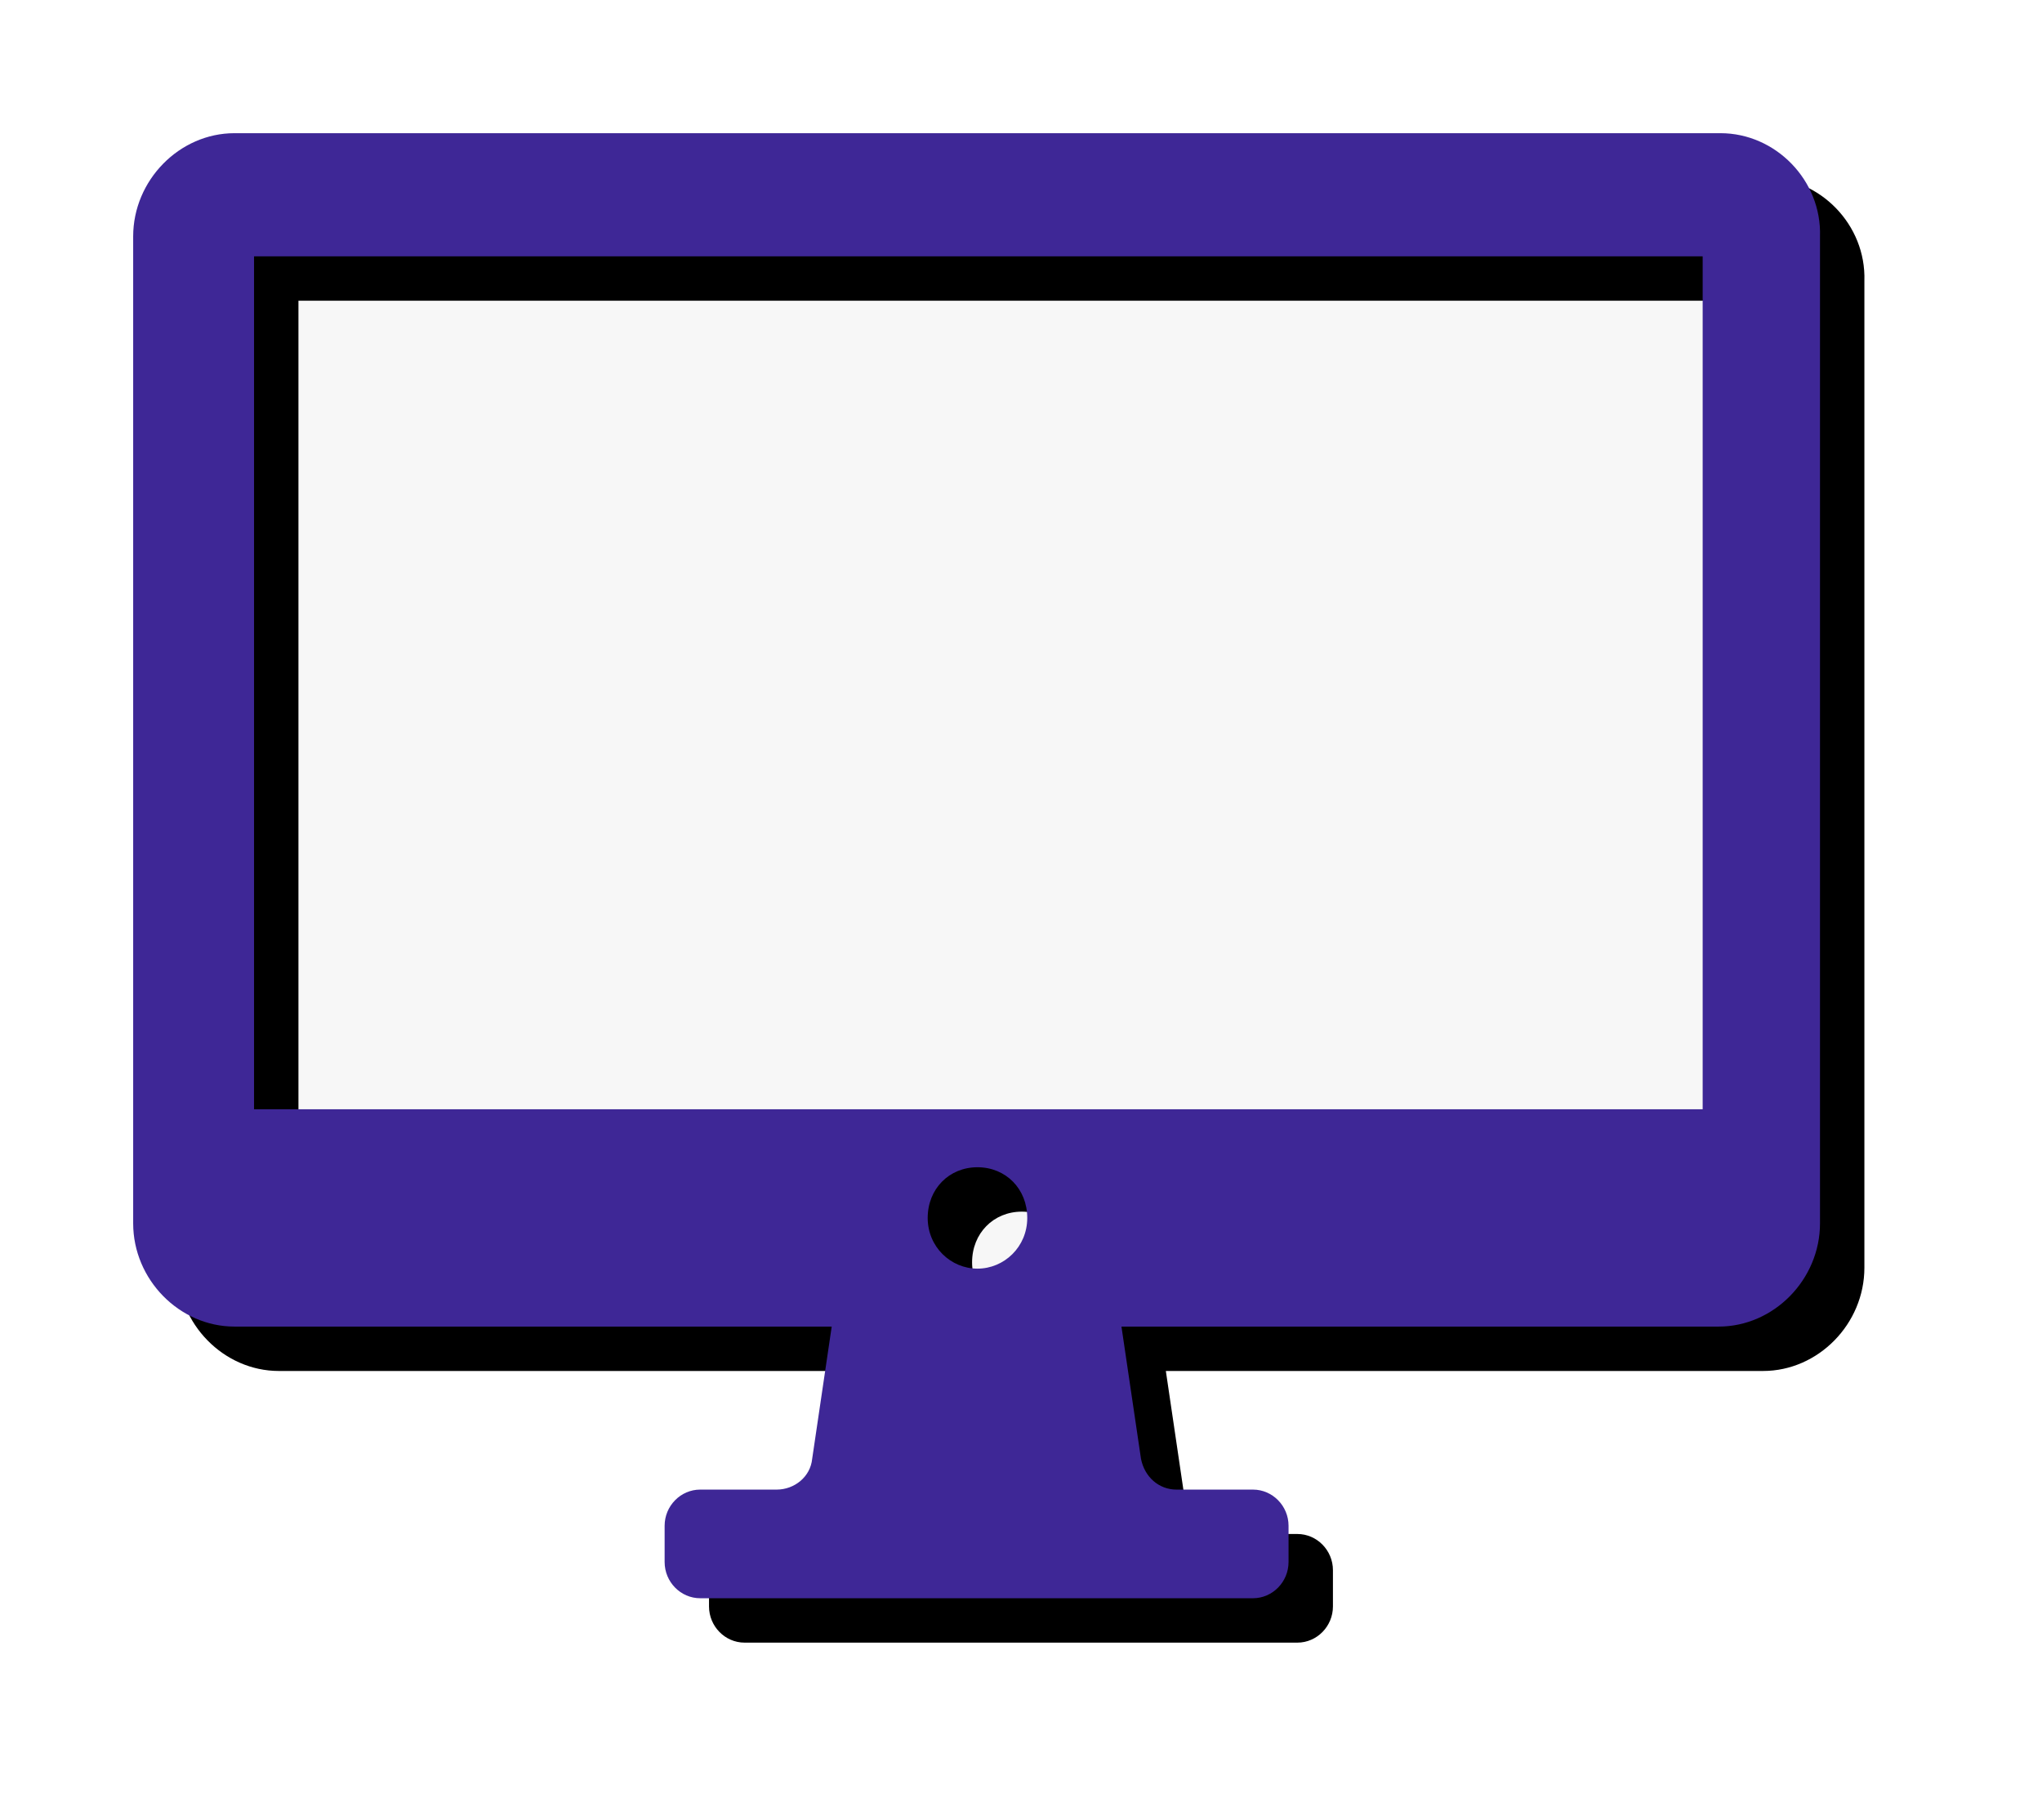
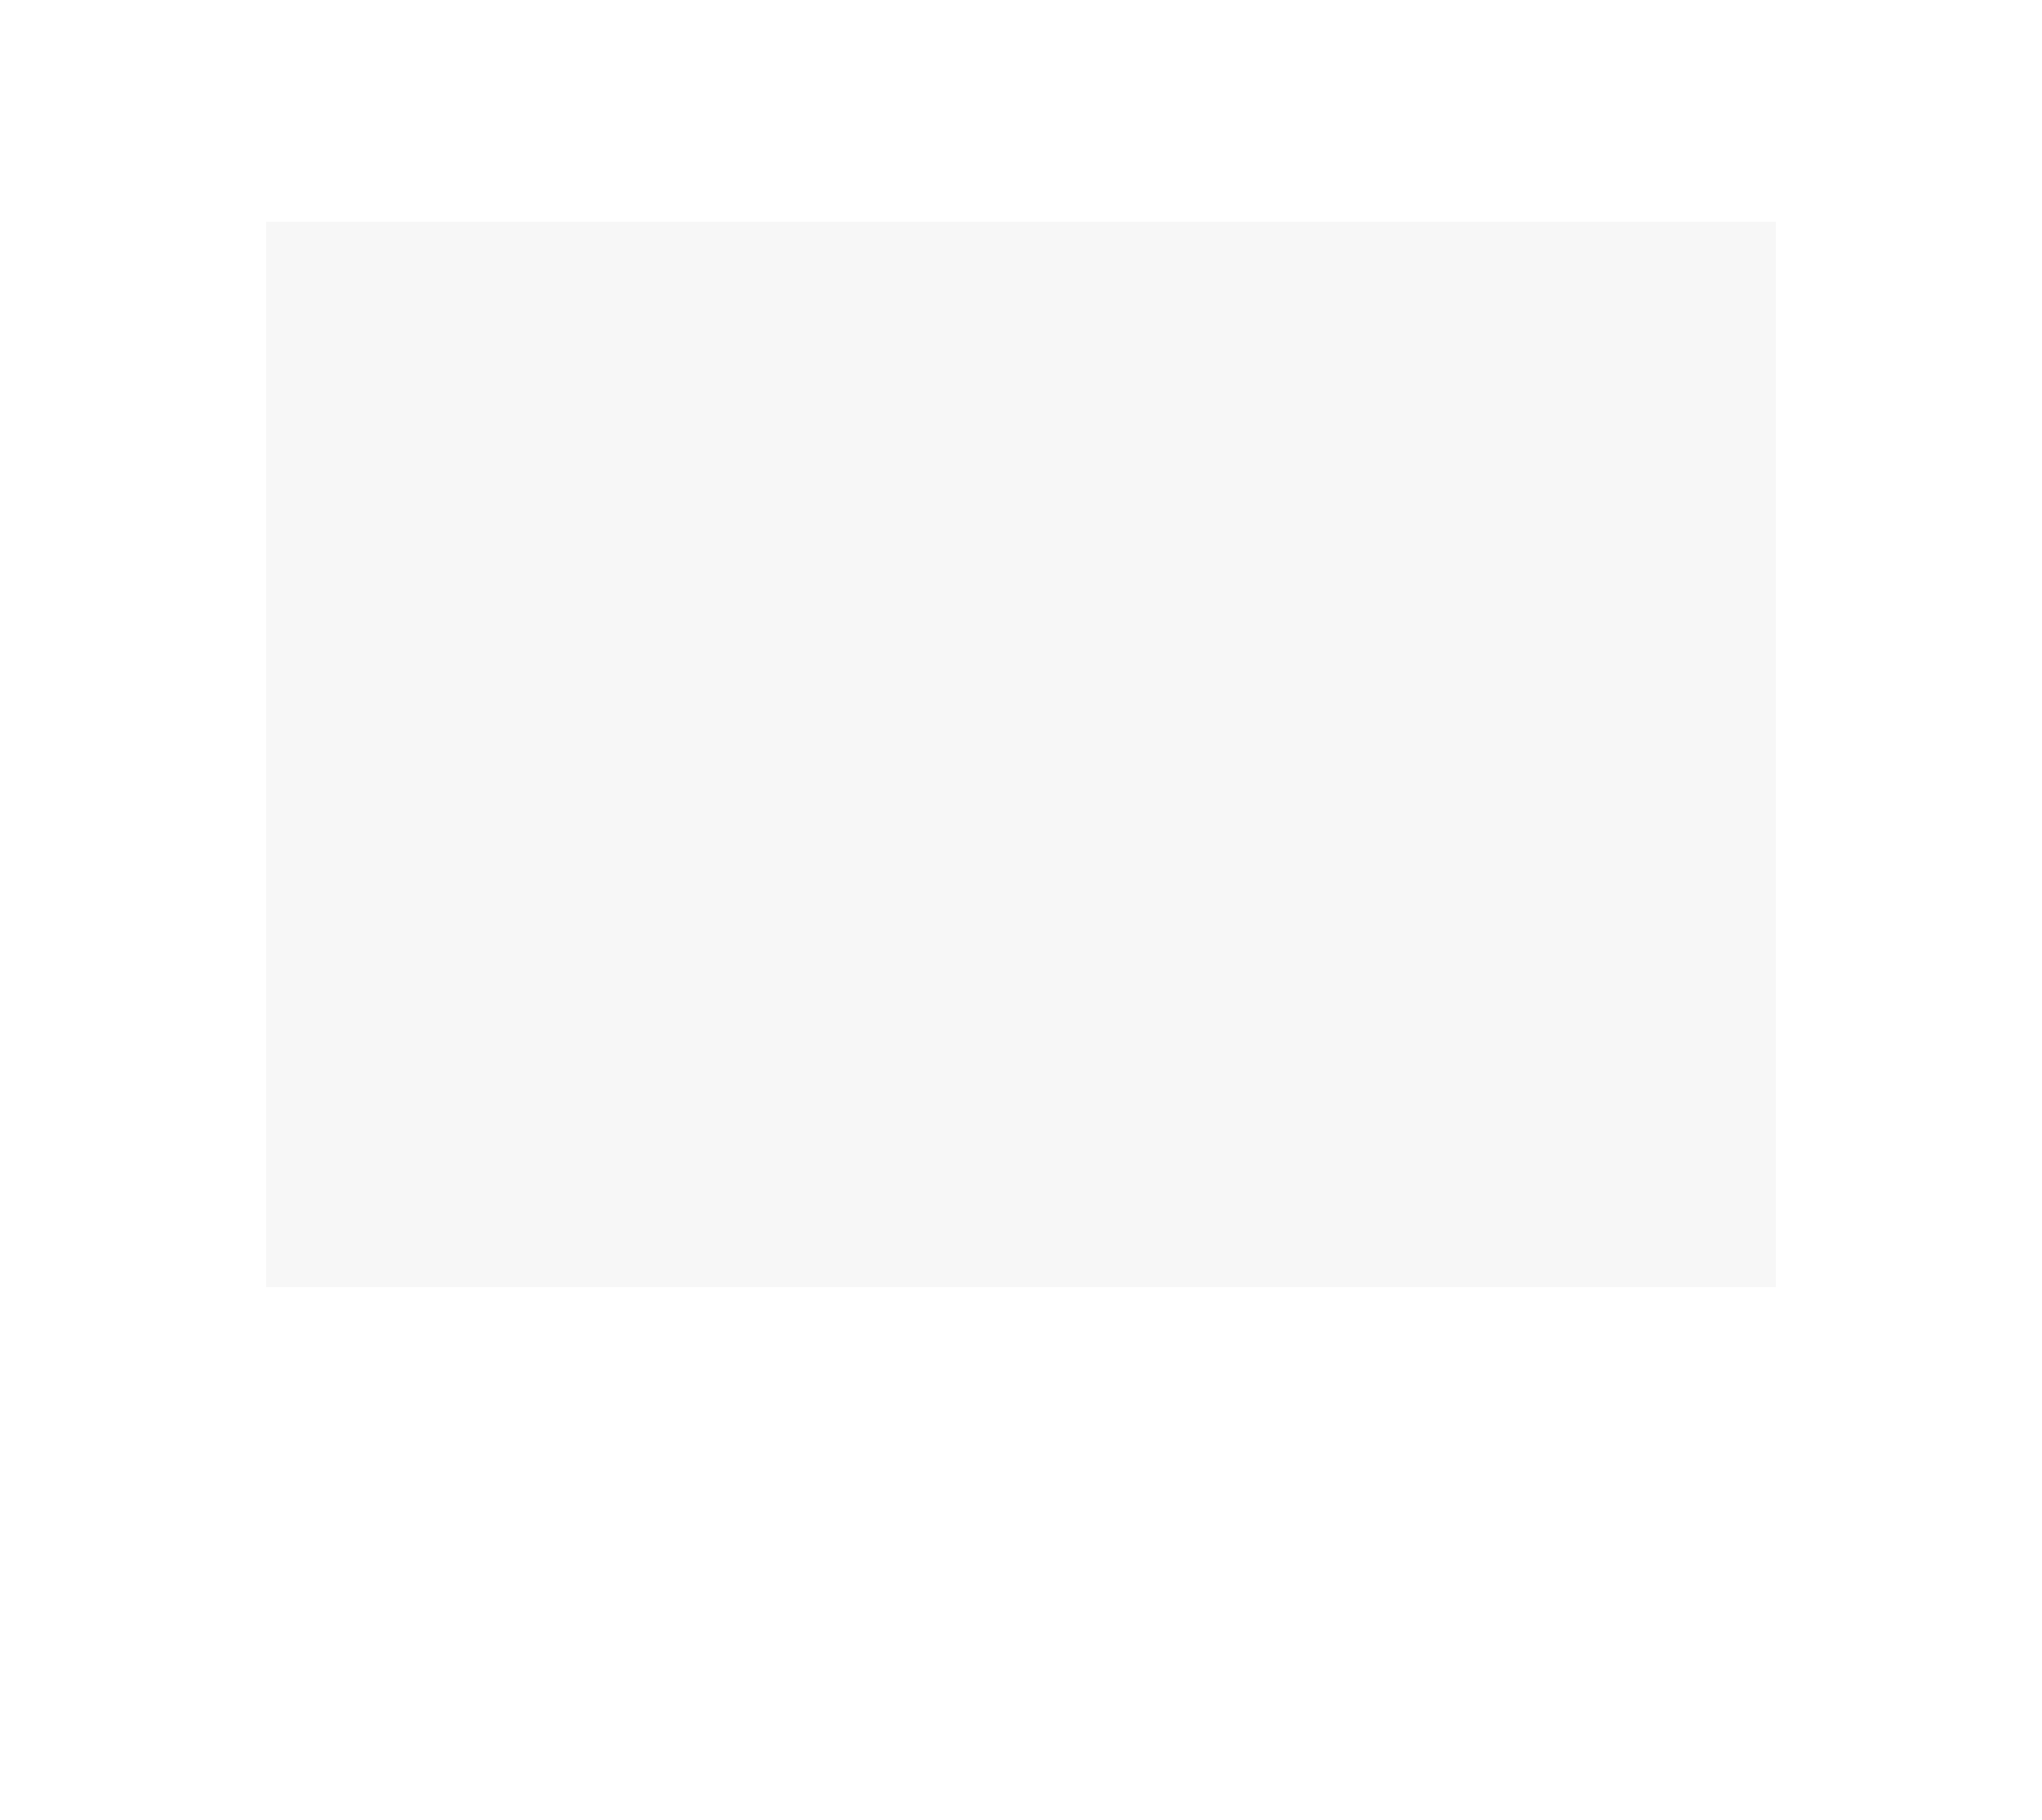
<svg xmlns="http://www.w3.org/2000/svg" xmlns:xlink="http://www.w3.org/1999/xlink" width="46px" height="41px" viewBox="0 0 46 41" version="1.1">
  <title>computer</title>
  <defs>
-     <path d="M35.757,0 L2.282,0 C1.041,0 0,1.061 0,2.325 L0,24.556 C0,25.821 1.041,26.881 2.282,26.881 L15.736,26.881 L15.296,29.859 C15.256,30.267 14.895,30.553 14.495,30.553 L12.773,30.553 C12.333,30.553 11.972,30.92 11.972,31.368 L11.972,32.184 C11.972,32.633 12.333,33 12.773,33 L25.226,33 C25.666,33 26.027,32.633 26.027,32.184 L26.027,31.368 C26.027,30.92 25.666,30.553 25.226,30.553 L23.504,30.553 C23.104,30.553 22.783,30.267 22.703,29.859 L22.263,26.881 L35.717,26.881 C36.958,26.881 37.999,25.821 37.999,24.556 L37.999,2.325 C38.039,1.061 36.998,0 35.757,0 Z M19.019,25.576 C18.419,25.576 17.898,25.087 17.898,24.434 C17.898,23.781 18.379,23.292 19.019,23.292 C19.66,23.292 20.141,23.781 20.141,24.434 C20.141,25.087 19.62,25.576 19.019,25.576 Z M35.356,21.986 L2.723,21.986 L2.723,2.774 L35.356,2.774 L35.356,21.986 Z" id="path-1" />
    <filter x="-14.5%" y="-16.7%" width="134.2%" height="139.4%" filterUnits="objectBoundingBox" id="filter-2">
      <feOffset dx="1" dy="1" in="SourceAlpha" result="shadowOffsetOuter1" />
      <feGaussianBlur stdDeviation="2" in="shadowOffsetOuter1" result="shadowBlurOuter1" />
      <feColorMatrix values="0 0 0 0 0.243   0 0 0 0 0.153   0 0 0 0 0.588  0 0 0 1 0" type="matrix" in="shadowBlurOuter1" />
    </filter>
  </defs>
  <g id="Large-Desktop" stroke="none" stroke-width="1" fill="none" fill-rule="evenodd">
    <g id="Home" transform="translate(-1280, -2904)">
      <g id="Expertise" transform="translate(0, 2770)">
        <g id="expertise2" transform="translate(1254, 92)">
          <g id="computer" transform="translate(29, 45)">
            <rect id="Rectangle" fill="#F7F7F7" x="3" y="2" width="34" height="24" />
            <g id="noun_Computer_1211951-(1)" fill-rule="nonzero">
              <g id="Shape">
                <use fill="black" fill-opacity="1" filter="url(#filter-2)" xlink:href="#path-1" />
                <use fill="#3E2796" xlink:href="#path-1" />
              </g>
            </g>
          </g>
        </g>
      </g>
    </g>
  </g>
</svg>